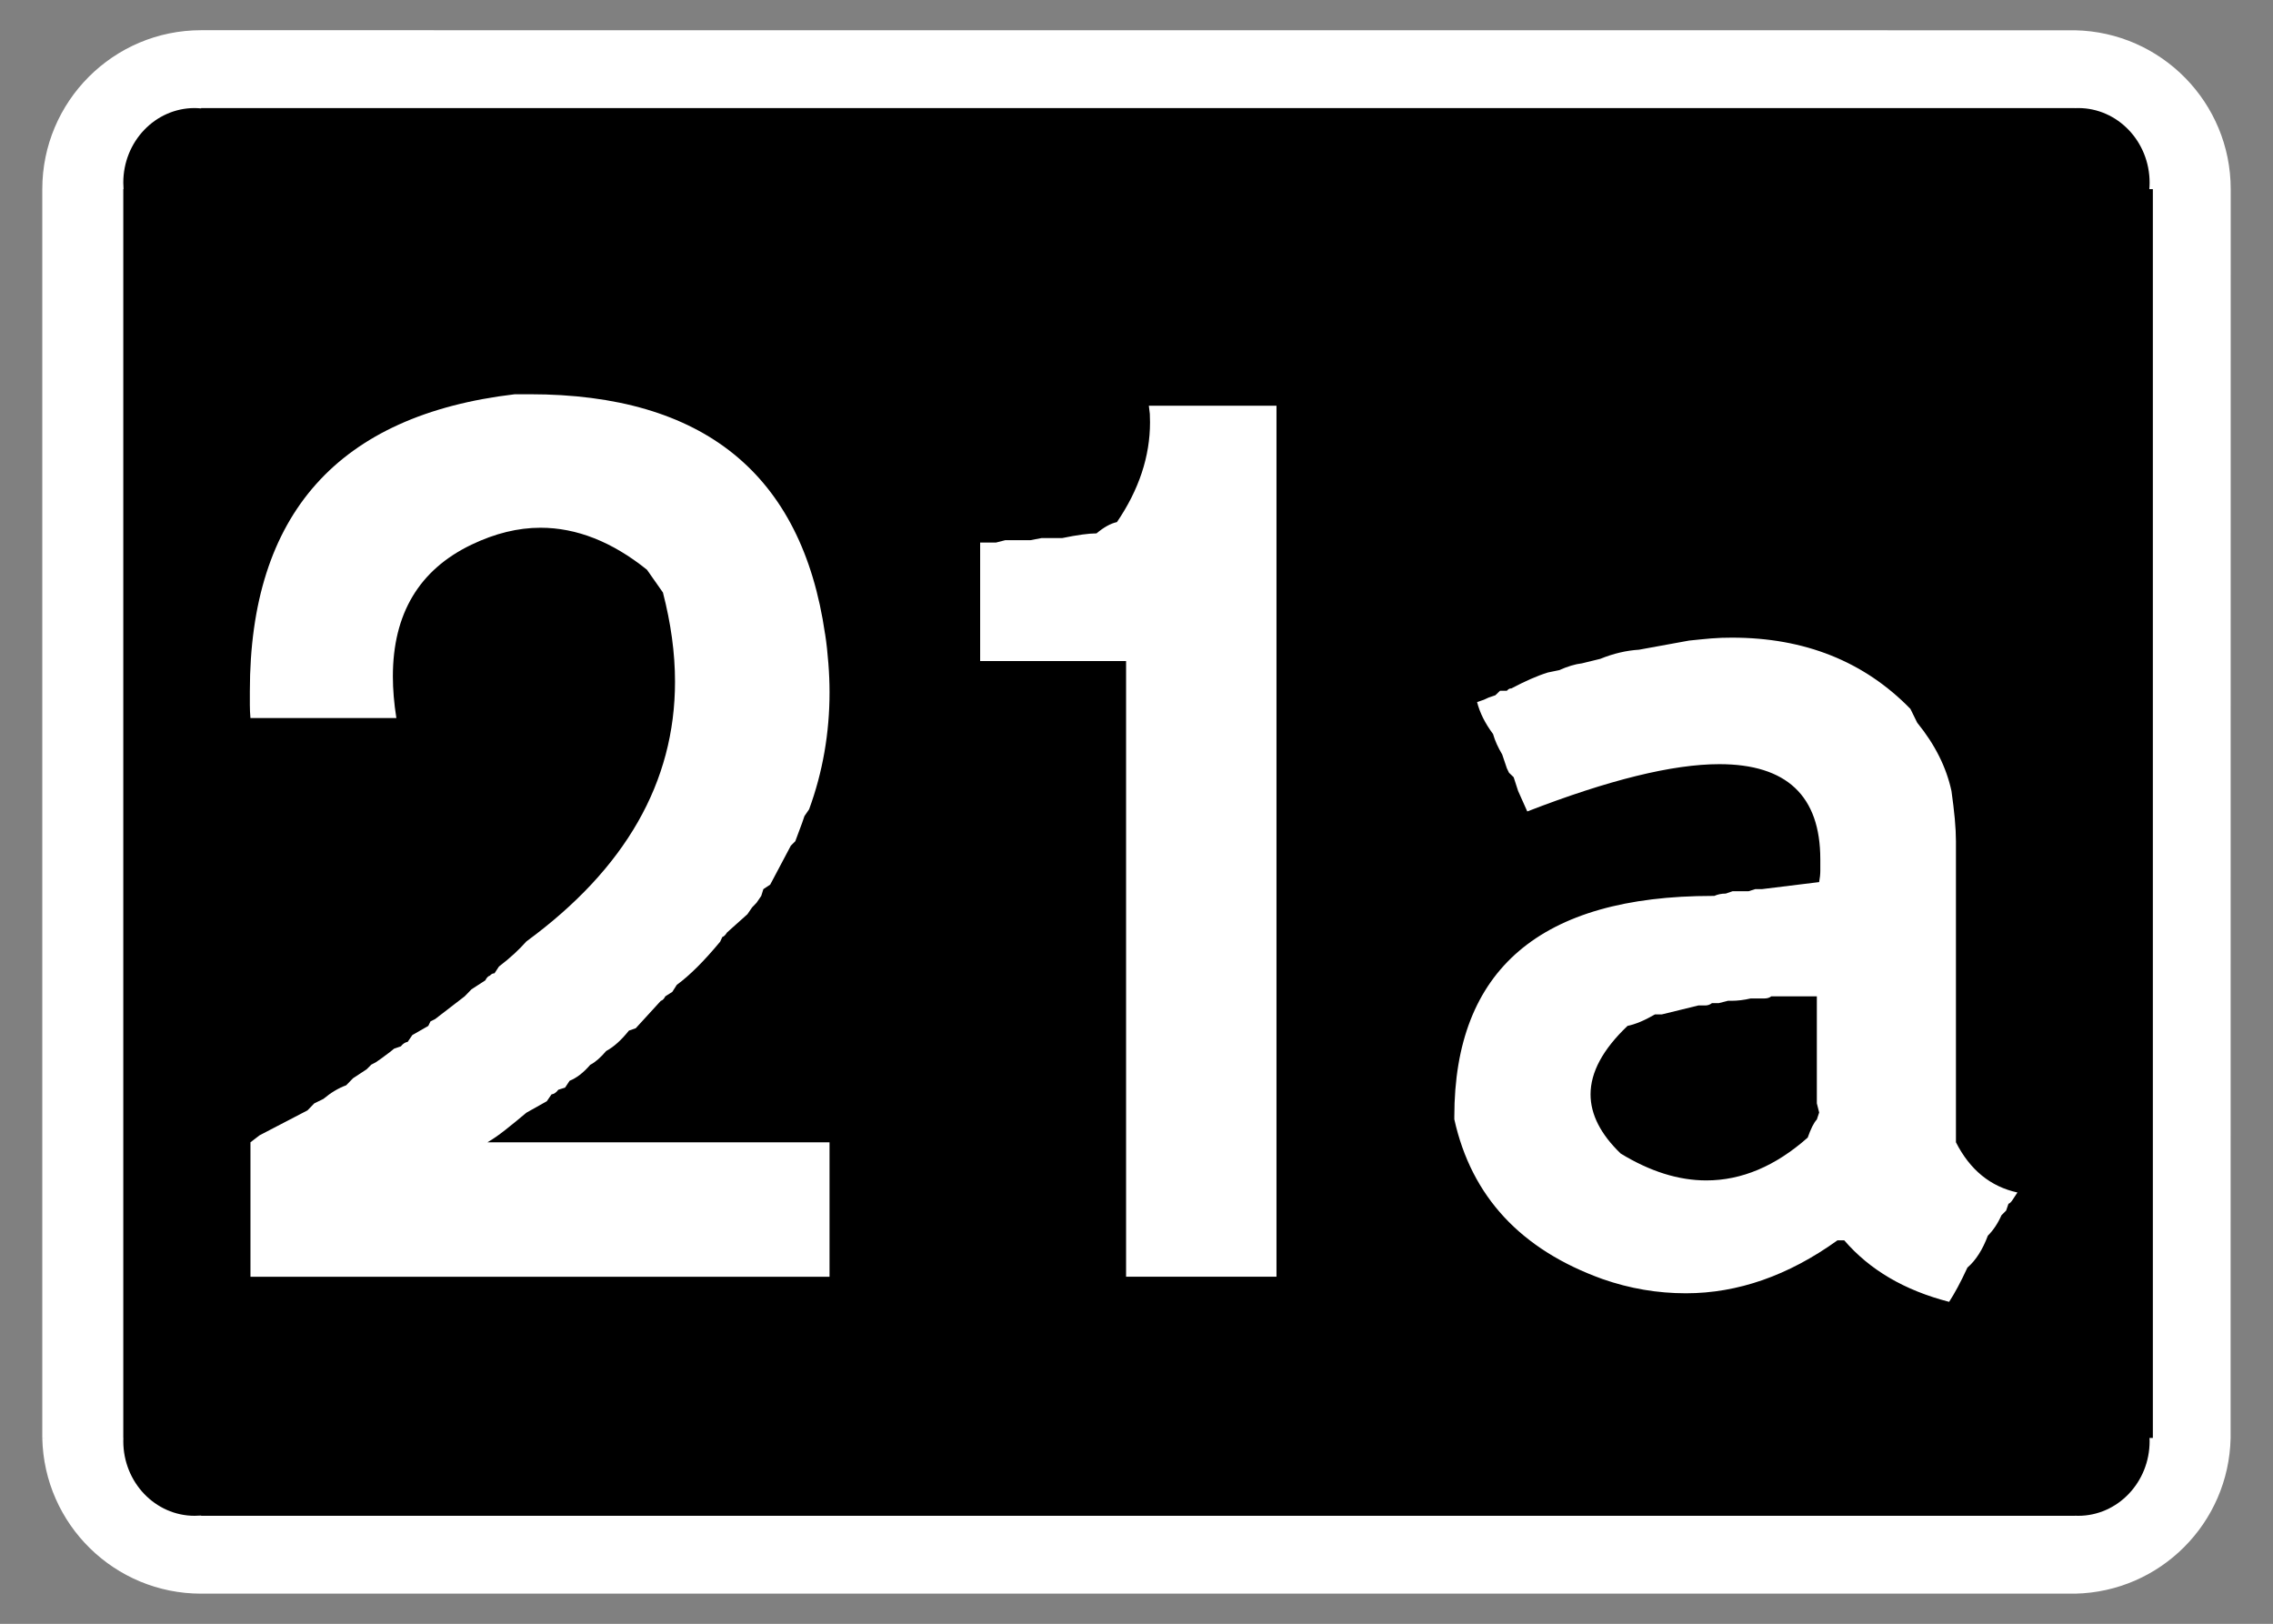
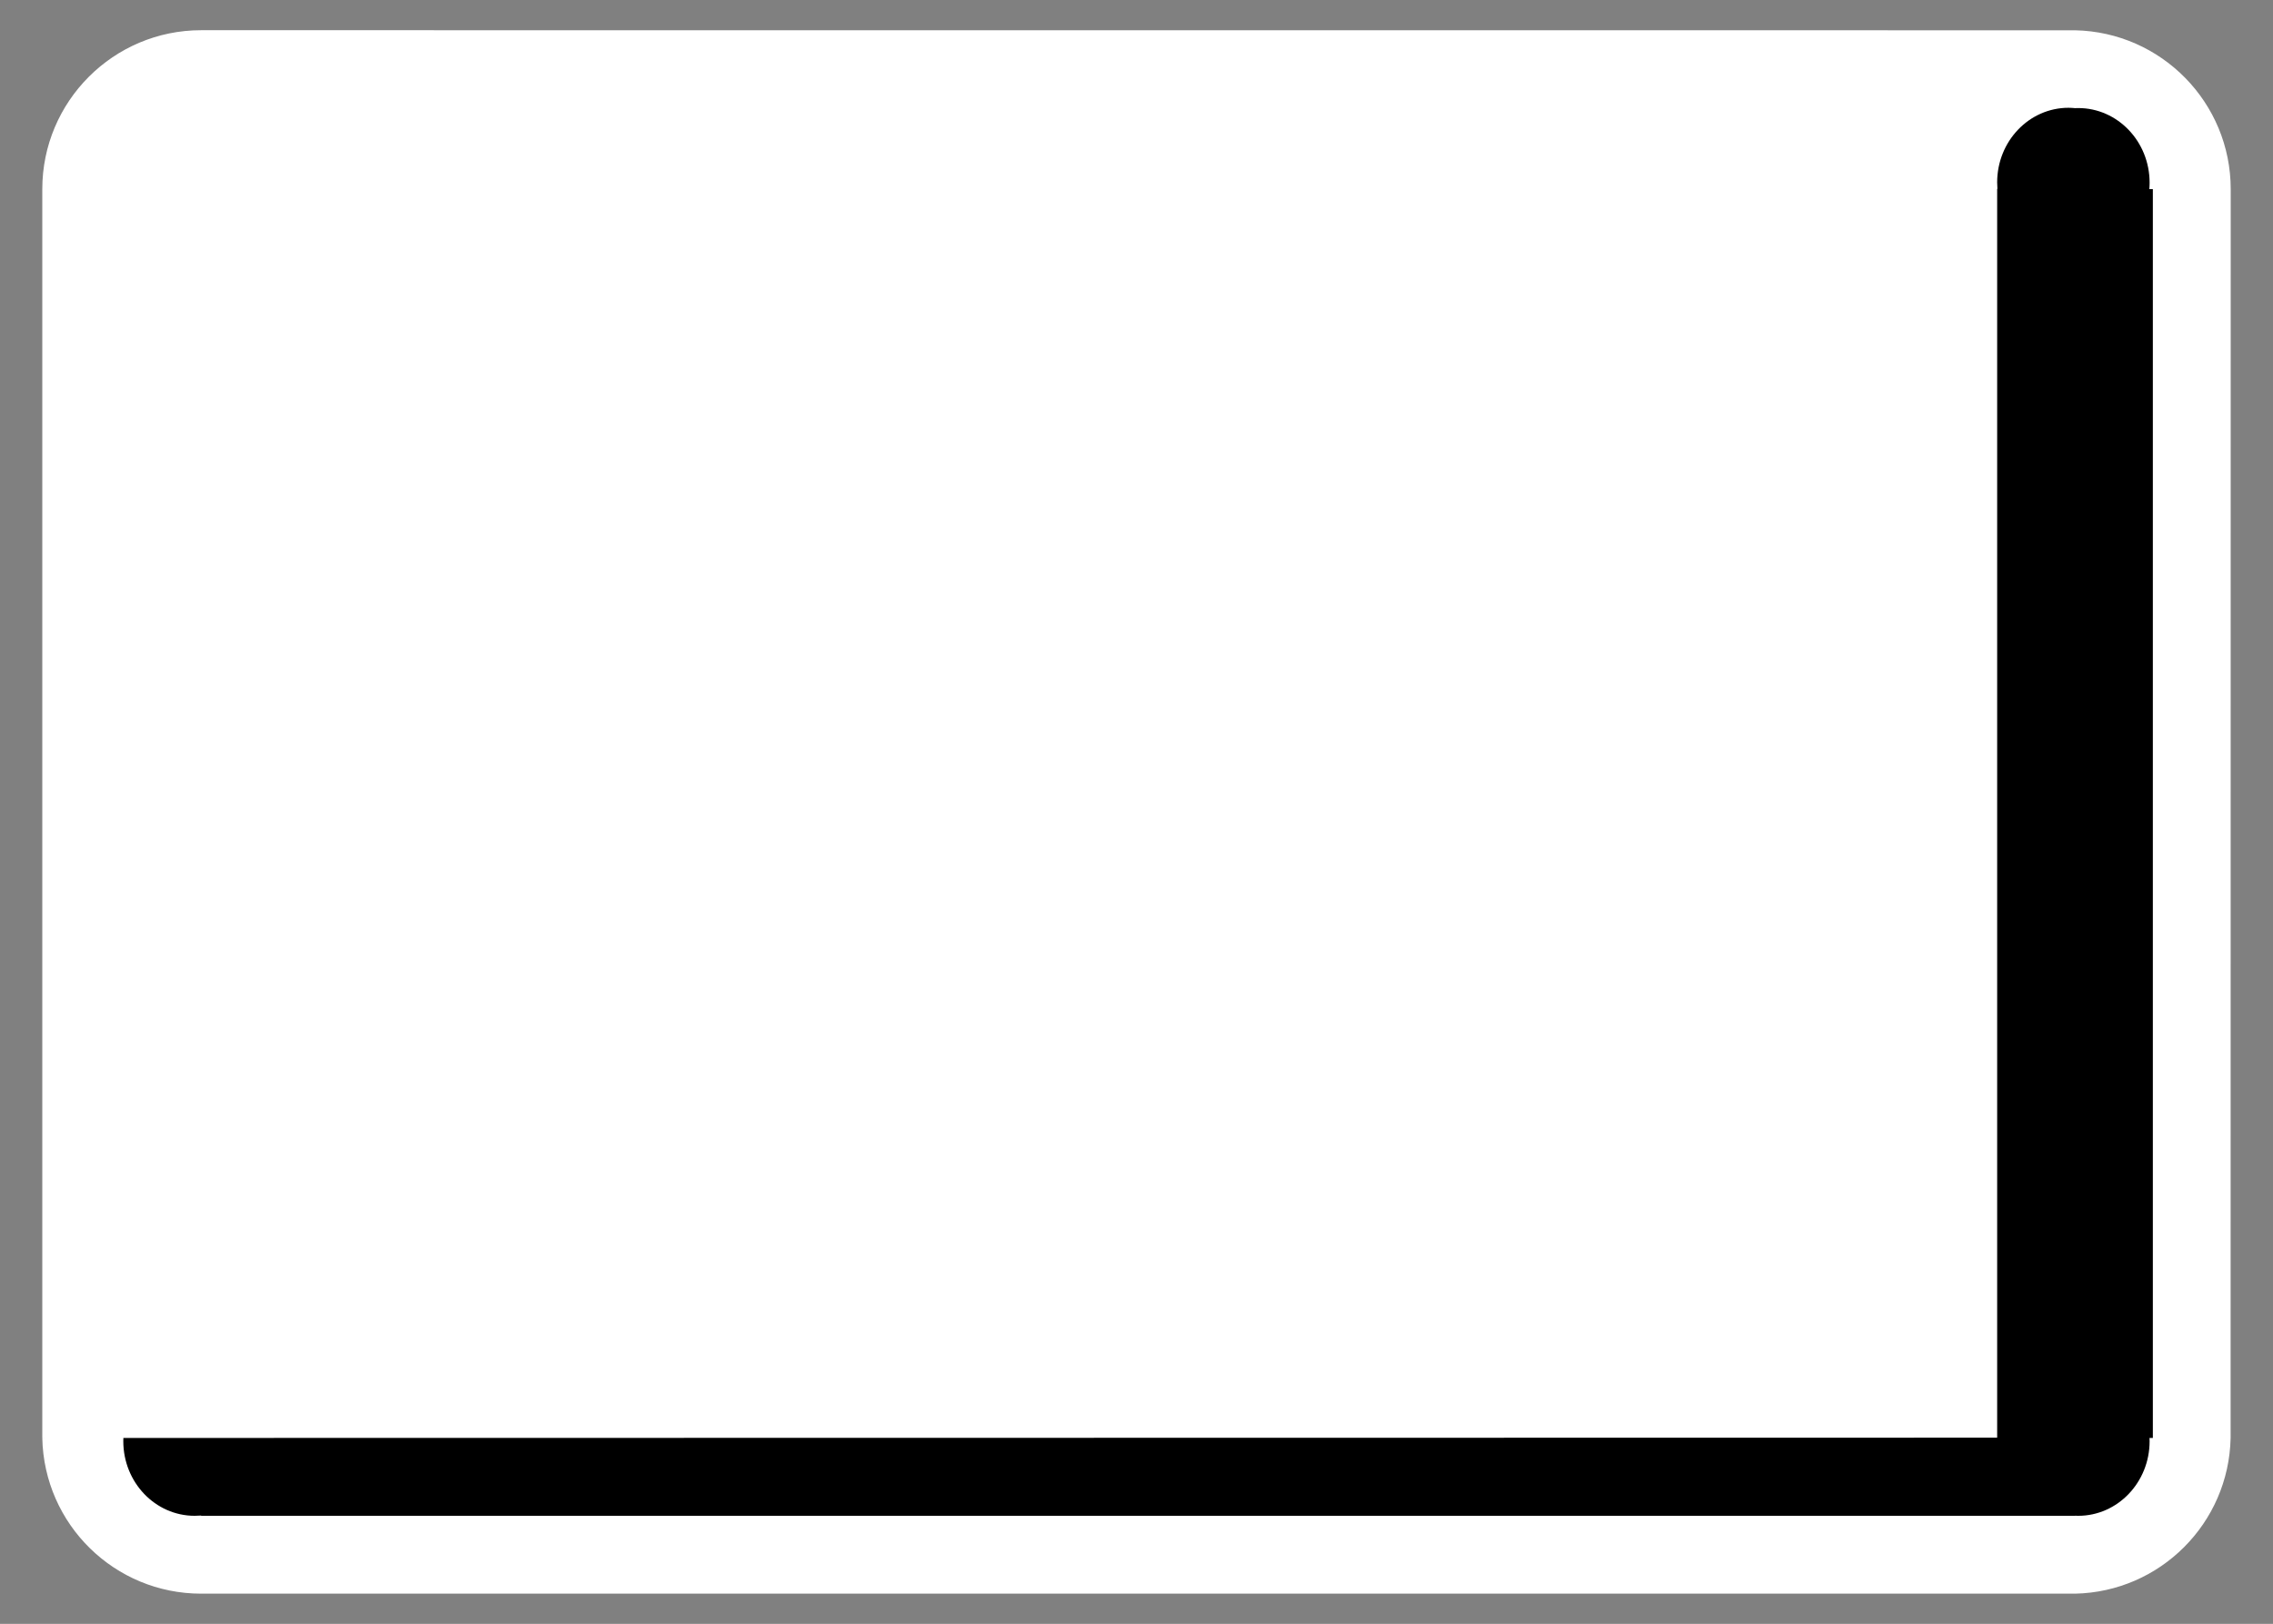
<svg xmlns="http://www.w3.org/2000/svg" xml:space="preserve" width="286.771mm" height="204.853mm" style="shape-rendering:geometricPrecision; text-rendering:geometricPrecision; image-rendering:optimizeQuality; fill-rule:evenodd; clip-rule:evenodd" viewBox="0 0 286.771 204.853">
  <rect x="0" y="0" width="286.771" height="204.853" fill="#808080" stroke="none" />
  <defs>
    <style type="text/css">
   
    .fil1 {fill:black}
    .fil0 {fill:white}
    .fil2 {fill:white;fill-rule:nonzero}
   
  </style>
  </defs>
  <g id="Layer_x0020_1">
    <path class="fil0" d="M5.745 181.399l-0.409 0.013c0.229,10.91 9.129,19.63 20.042,19.63l236.425 0c10.743,-0.226 19.391,-8.887 19.62,-19.63l0.013 -157.549c0,-10.901 -8.732,-19.813 -19.633,-20.042l-236.425 -0.01c-11.071,0 -20.042,8.99 -20.042,20.052l0 157.536 0.409 0z" />
-     <path class="fil1" d="M15.966 181.399l-0.4 0c-0.01,0.139 -0.01,0.274 -0.01,0.409 0,5.194 4.034,9.412 9.003,9.412 0.274,0 0.544,-0.01 0.818,-0.032l0 0.032 236.415 0 0 -0.01c0.135,0.01 0.271,0.01 0.409,0.01 4.965,0 9.003,-4.218 9.003,-9.412 0,-0.135 0,-0.271 -0.013,-0.409l0.422 0 0 -157.536 -0.445 0c0.023,-0.274 0.035,-0.548 0.035,-0.819 0,-5.194 -4.037,-9.412 -9.003,-9.412 -0.139,0 -0.274,0.01 -0.409,0.01l0 -0.01 -236.415 0 0 0.045c-0.274,-0.022 -0.544,-0.045 -0.818,-0.045 -4.969,0 -9.003,4.218 -9.003,9.412 0,0.271 0.01,0.545 0.032,0.819l-0.032 0 0 157.536 0.409 0z" />
-     <path class="fil2" d="M104.094 79.953c0.196,1.228 0.319,2.479 0.417,3.731 0.098,1.252 0.147,2.455 0.147,3.658 0,5.131 -0.859,10.065 -2.578,14.754l-0.589 0.859 -0.295 0.859 -0.859 2.308 -0.565 0.565 -2.602 4.91 -0.859 0.565 -0.27 0.859 -0.589 0.859 -0.565 0.589 -0.589 0.859 -2.578 2.308c-0.196,0.319 -0.393,0.515 -0.589,0.565l-0.27 0.589c-2.013,2.43 -3.854,4.271 -5.474,5.45l-0.565 0.884 -0.884 0.565c-0.172,0.344 -0.368,0.516 -0.565,0.565l-3.167 3.461 -0.859 0.295c-0.957,1.203 -1.915,2.062 -2.872,2.578 -0.687,0.81 -1.35,1.399 -2.013,1.743 -0.859,1.006 -1.743,1.669 -2.602,2.013l-0.565 0.859 -0.859 0.27c-0.245,0.344 -0.54,0.54 -0.859,0.589l-0.589 0.859 -2.578 1.448c-0.957,0.81 -1.866,1.547 -2.676,2.185 -0.81,0.638 -1.547,1.154 -2.234,1.547l43.156 0 0 16.963 -73.057 0 0 -16.963 1.154 -0.884 6.039 -3.142 0.859 -0.884 1.154 -0.565c0.908,-0.761 1.866,-1.35 2.872,-1.718l0.859 -0.884 1.718 -1.129 0.589 -0.589 0.565 -0.295c0.491,-0.319 0.908,-0.638 1.301,-0.933 0.393,-0.27 0.712,-0.54 1.006,-0.786l0.859 -0.295c0.245,-0.319 0.54,-0.515 0.859,-0.565l0.589 -0.859 2.013 -1.154 0.27 -0.565 0.589 -0.295 3.731 -2.872 0.859 -0.884 1.743 -1.129c0.172,-0.344 0.368,-0.54 0.565,-0.589 0.196,-0.196 0.368,-0.295 0.515,-0.295l0.074 0 0.565 -0.859c1.448,-1.105 2.578,-2.16 3.461,-3.167 12.495,-9.157 18.755,-20.081 18.755,-32.772 0,-3.609 -0.515,-7.34 -1.522,-11.243l-2.013 -2.872c-4.394,-3.535 -8.887,-5.302 -13.428,-5.302 -2.848,0 -5.744,0.712 -8.715,2.136 -6.604,3.167 -9.918,8.715 -9.918,16.619 0,1.645 0.147,3.388 0.442,5.253l-18.411 0c-0.049,-0.565 -0.074,-1.129 -0.074,-1.645l0 -1.743c0,-22.339 11.145,-34.834 33.435,-37.461l1.866 0c21.922,0 34.343,10.065 37.265,30.219zm40.849 -28.771l16.104 0 0 109.88 -18.976 0 0 -77.672 -18.411 0 0 -14.95 2.013 0 1.154 -0.294 3.167 0 1.424 -0.27 2.602 0c1.915,-0.393 3.363,-0.589 4.321,-0.589 0.908,-0.761 1.768,-1.252 2.578,-1.424 2.774,-4.075 4.173,-8.273 4.173,-12.593 0,-0.393 -0.025,-0.736 -0.025,-1.056 -0.025,-0.295 -0.074,-0.638 -0.123,-1.031zm96.083 38.247l0.859 1.743c2.259,2.774 3.682,5.646 4.321,8.617 0.172,1.252 0.319,2.406 0.417,3.486 0.098,1.08 0.147,2.038 0.147,2.848l0 37.977c1.768,3.486 4.37,5.597 7.757,6.333l-0.565 0.859c-0.196,0.319 -0.393,0.515 -0.565,0.565l-0.295 0.859 -0.589 0.589c-0.467,1.056 -1.056,1.915 -1.718,2.578 -0.663,1.768 -1.522,3.118 -2.578,4.026 -0.442,0.957 -0.859,1.792 -1.228,2.479 -0.393,0.712 -0.736,1.326 -1.08,1.841 -5.622,-1.448 -10.016,-4.026 -13.232,-7.757l-0.859 0c-6.186,4.443 -12.569,6.677 -19.123,6.677 -3.56,0 -7.07,-0.589 -10.507,-1.792 -10.31,-3.707 -16.546,-10.409 -18.706,-20.154l0 -0.344c0,-18.559 10.875,-27.838 32.576,-27.838l0.221 0c0.442,-0.196 0.908,-0.295 1.448,-0.295l0.859 -0.295 2.013 0 0.859 -0.27 0.859 0 7.193 -0.884c0.098,-0.515 0.147,-1.006 0.147,-1.424l0 -1.448c0,-8.003 -4.247,-12.004 -12.741,-12.004 -5.892,0 -13.968,1.988 -24.229,5.965l-1.154 -2.578 -0.565 -1.743 -0.589 -0.565 -0.27 -0.565 -0.589 -1.743c-0.515,-0.859 -0.908,-1.718 -1.154,-2.578 -1.006,-1.35 -1.669,-2.676 -2.013,-4.026l0.859 -0.295 0.589 -0.27 0.859 -0.295 0.589 -0.565 0.859 0c0.172,-0.196 0.344,-0.295 0.491,-0.295l0.074 0c1.718,-0.908 3.265,-1.596 4.615,-2.013l1.424 -0.295c1.056,-0.466 2.013,-0.761 2.872,-0.859l2.308 -0.565c1.694,-0.687 3.314,-1.056 4.885,-1.154l6.333 -1.154c0.957,-0.098 1.89,-0.196 2.774,-0.27 0.884,-0.074 1.768,-0.098 2.627,-0.098 9.157,0 16.669,2.995 22.511,8.985zm-18.436 36.528l-1.718 0c-0.417,0.098 -0.859,0.172 -1.252,0.221 -0.417,0.049 -0.81,0.074 -1.178,0.074l-0.442 0 -1.154 0.294 -0.859 0c-0.245,0.196 -0.54,0.295 -0.859,0.295l-0.859 0 -4.615 1.129 -0.859 0c-1.35,0.785 -2.504,1.252 -3.461,1.448 -3.118,2.97 -4.664,5.843 -4.664,8.641 0,2.529 1.276,5.032 3.805,7.463 3.707,2.259 7.291,3.388 10.801,3.388 4.443,0 8.715,-1.792 12.79,-5.401 0.393,-1.105 0.761,-1.866 1.154,-2.283l0.294 -0.884 -0.294 -1.154 0 -13.502 -5.744 0c-0.245,0.196 -0.54,0.27 -0.884,0.27z" />
+     <path class="fil1" d="M15.966 181.399l-0.4 0c-0.01,0.139 -0.01,0.274 -0.01,0.409 0,5.194 4.034,9.412 9.003,9.412 0.274,0 0.544,-0.01 0.818,-0.032l0 0.032 236.415 0 0 -0.01c0.135,0.01 0.271,0.01 0.409,0.01 4.965,0 9.003,-4.218 9.003,-9.412 0,-0.135 0,-0.271 -0.013,-0.409l0.422 0 0 -157.536 -0.445 0c0.023,-0.274 0.035,-0.548 0.035,-0.819 0,-5.194 -4.037,-9.412 -9.003,-9.412 -0.139,0 -0.274,0.01 -0.409,0.01c-0.274,-0.022 -0.544,-0.045 -0.818,-0.045 -4.969,0 -9.003,4.218 -9.003,9.412 0,0.271 0.01,0.545 0.032,0.819l-0.032 0 0 157.536 0.409 0z" />
  </g>
</svg>